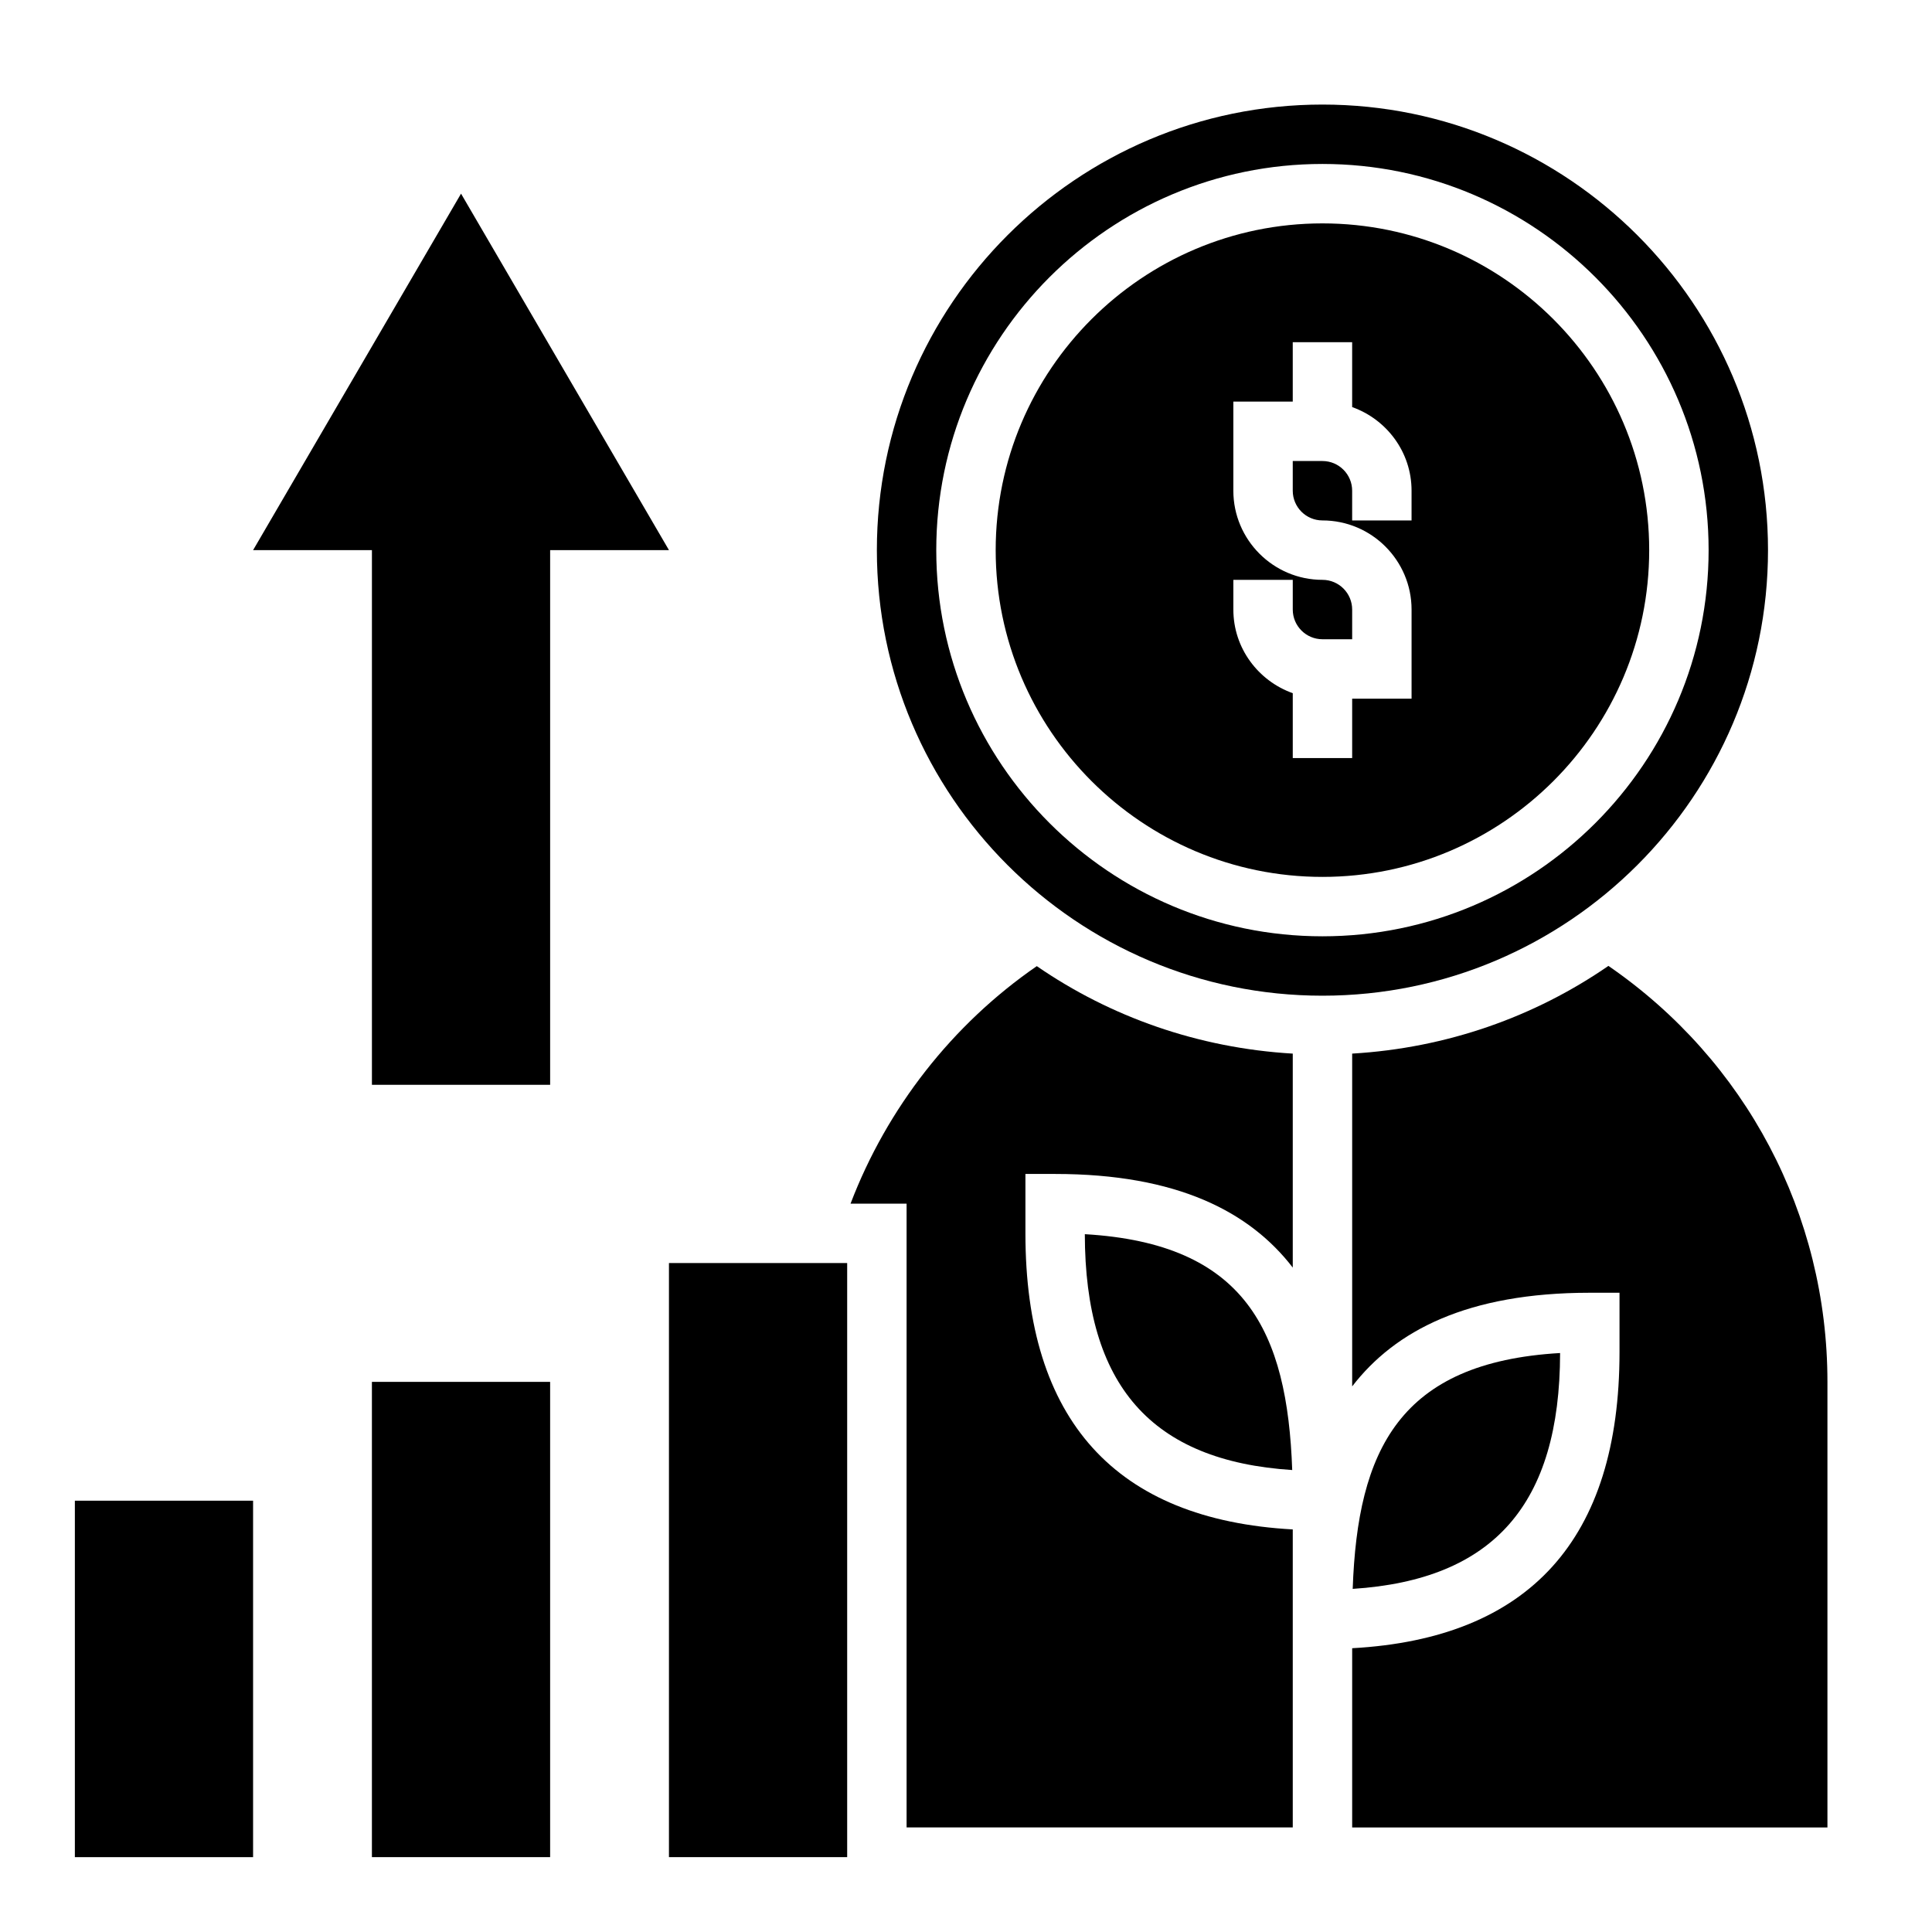
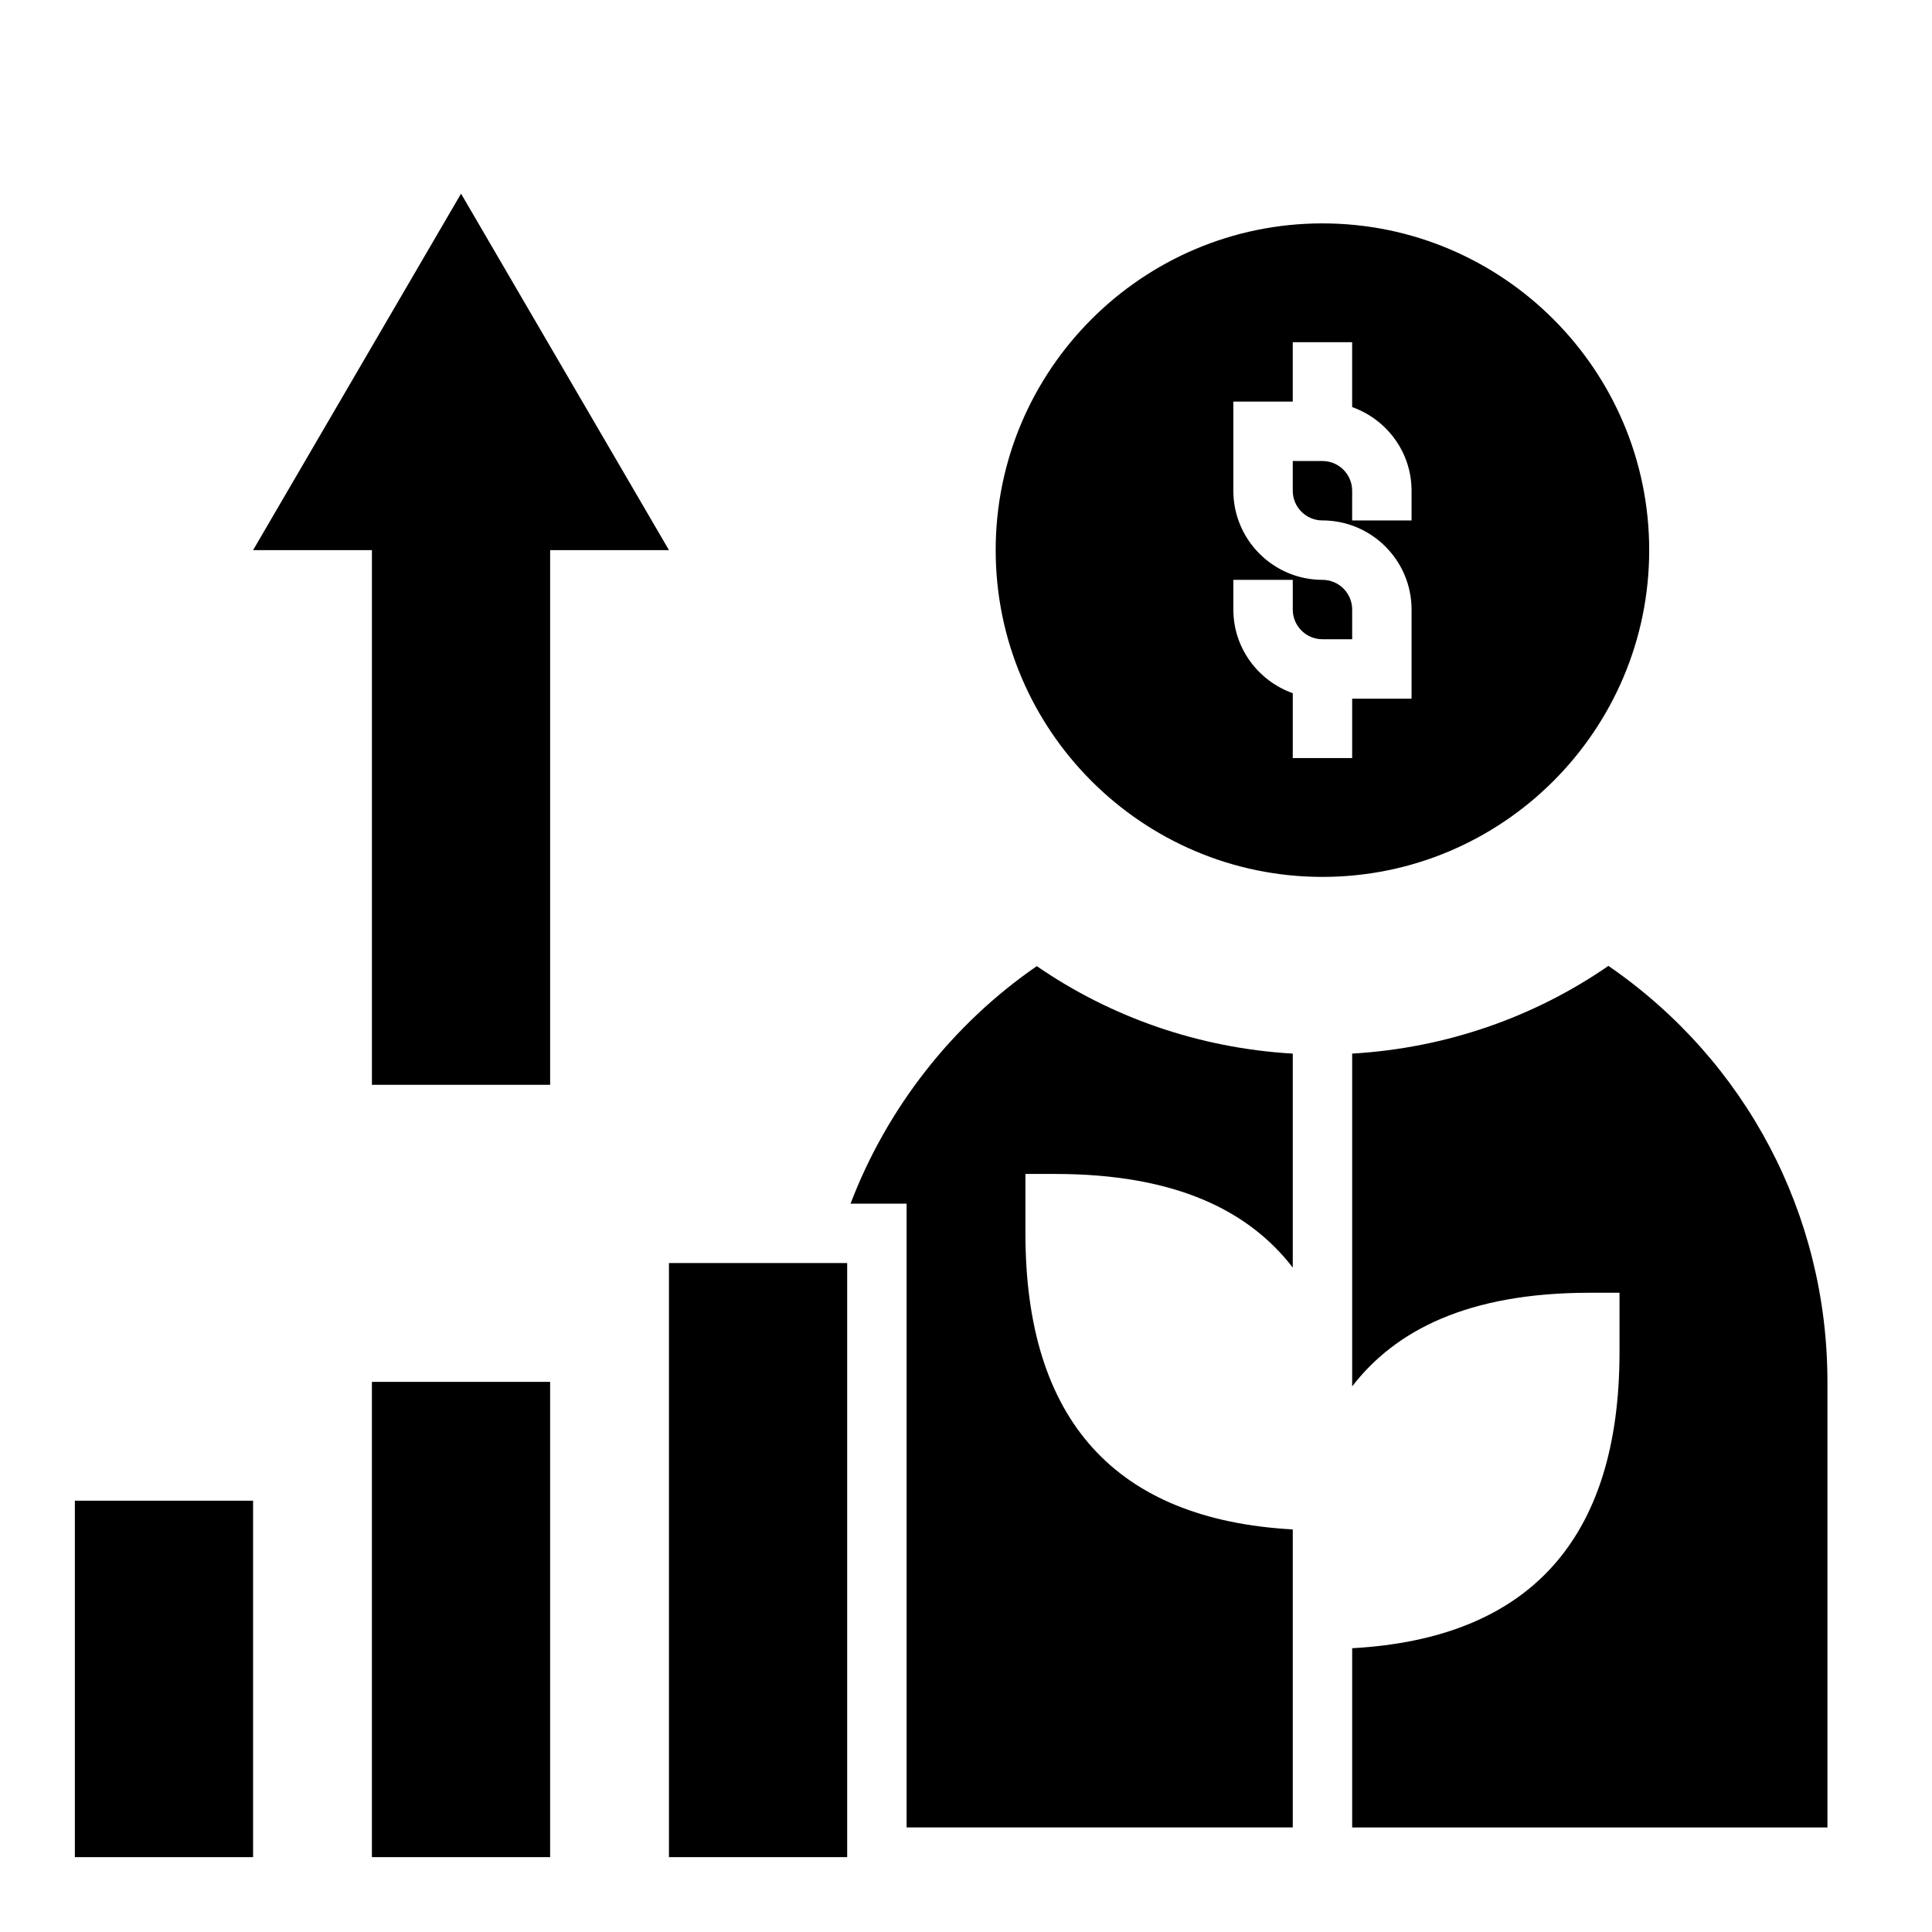
<svg xmlns="http://www.w3.org/2000/svg" fill="#000000" width="800px" height="800px" version="1.1" viewBox="144 144 512 512">
  <g>
    <path d="m242.56 510.21h47.23v125.95h-47.23z" />
    <path d="m321.28 478.72h47.23v157.44h-47.23z" />
    <path d="m163.84 541.7h47.23v94.465h-47.23z" />
    <path d="m369.4 462.98h14.855v165.31h102.34v-78.977c-46.996-2.598-70.848-28.93-70.848-78.461v-15.742h7.871c32.434 0 51.617 10.059 62.977 24.812v-56.703c-25.074-1.473-48.328-9.746-67.832-23.184-22.453 15.473-39.715 37.664-49.359 62.941z" />
-     <path d="m431.49 471.07c0.062 40.055 17.586 60.086 54.961 62.504-1.293-36.777-12.375-60.023-54.961-62.504z" />
    <path d="m494.46 203.2c-47.742 0-86.594 38.848-86.594 86.594 0 47.742 38.848 86.594 86.594 86.594 47.742 0 86.594-38.848 86.594-86.594 0-47.746-38.848-86.594-86.594-86.594zm23.617 78.719h-15.742v-7.871c0-4.344-3.527-7.871-7.871-7.871h-7.871v7.871c0 4.344 3.527 7.871 7.871 7.871 13.02 0 23.617 10.598 23.617 23.617v23.617h-15.742v15.742h-15.742v-17.191c-9.141-3.258-15.742-11.918-15.742-22.168v-7.871h15.742v7.871c0 4.344 3.527 7.871 7.871 7.871h7.871v-7.871c0-4.344-3.527-7.871-7.871-7.871-13.02 0-23.617-10.598-23.617-23.617v-23.617h15.742v-15.742h15.742v17.191c9.141 3.258 15.742 11.918 15.742 22.168z" />
-     <path d="m502.48 565.07c37.375-2.426 54.906-22.457 54.961-62.504-42.586 2.473-53.672 25.719-54.961 62.504z" />
-     <path d="m612.54 289.79c0-65.109-52.973-118.08-118.08-118.08-65.109 0.004-118.08 52.973-118.08 118.08 0 65.109 52.973 118.08 118.08 118.08s118.08-52.973 118.08-118.08zm-118.08 102.34c-56.426 0-102.34-45.91-102.34-102.34 0-56.426 45.91-102.34 102.34-102.34 56.426 0 102.34 45.91 102.34 102.34 0.004 56.43-45.906 102.34-102.34 102.34z" />
    <path d="m570.25 399.97c-19.531 13.477-42.809 21.773-67.91 23.246v88.191c11.359-14.754 30.543-24.816 62.977-24.816h7.871v15.742c0 49.531-23.852 75.863-70.848 78.461v47.496h125.95v-118.08c0-44.398-21.625-85.199-58.043-110.24z" />
    <path d="m266.18 195.32-55.105 94.465h31.488v141.7h47.23v-141.7h31.488z" />
  </g>
</svg>